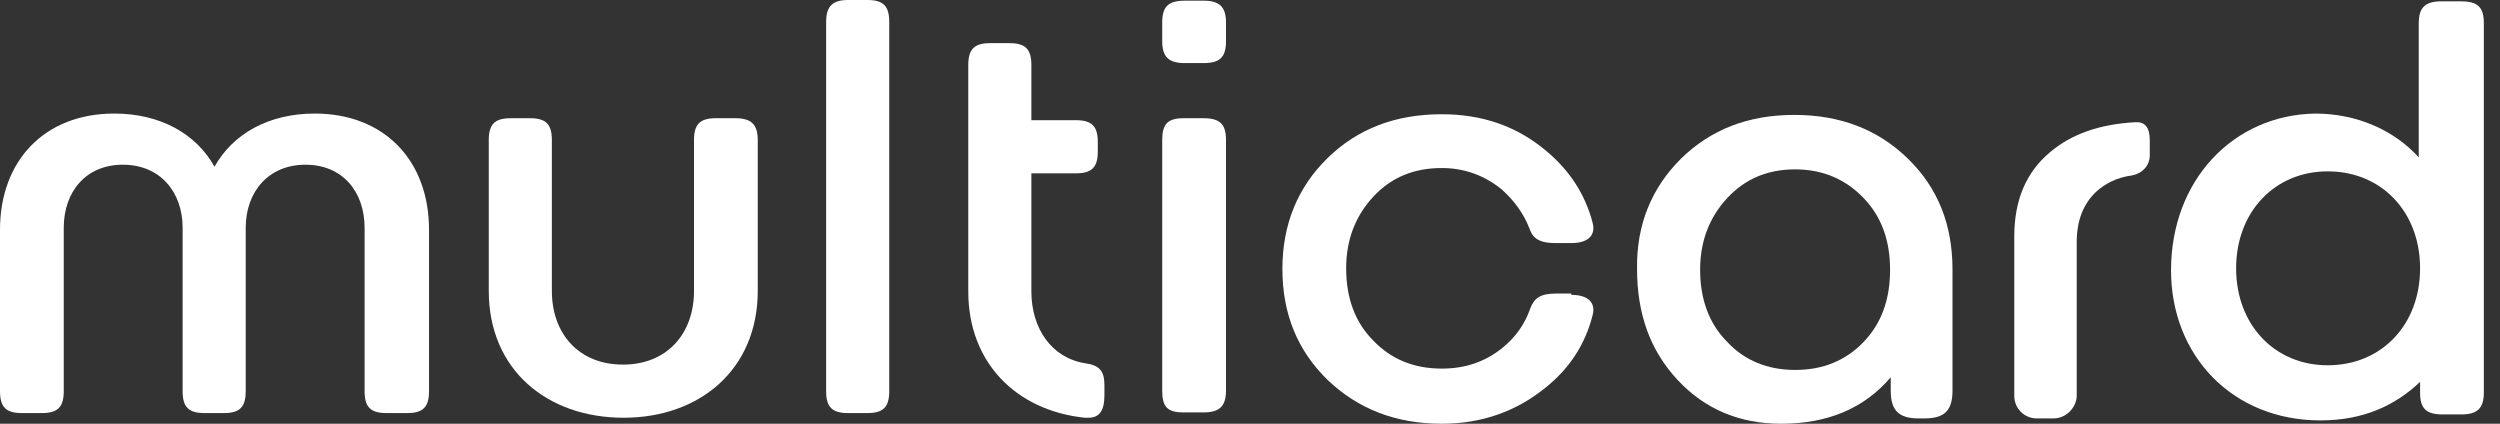
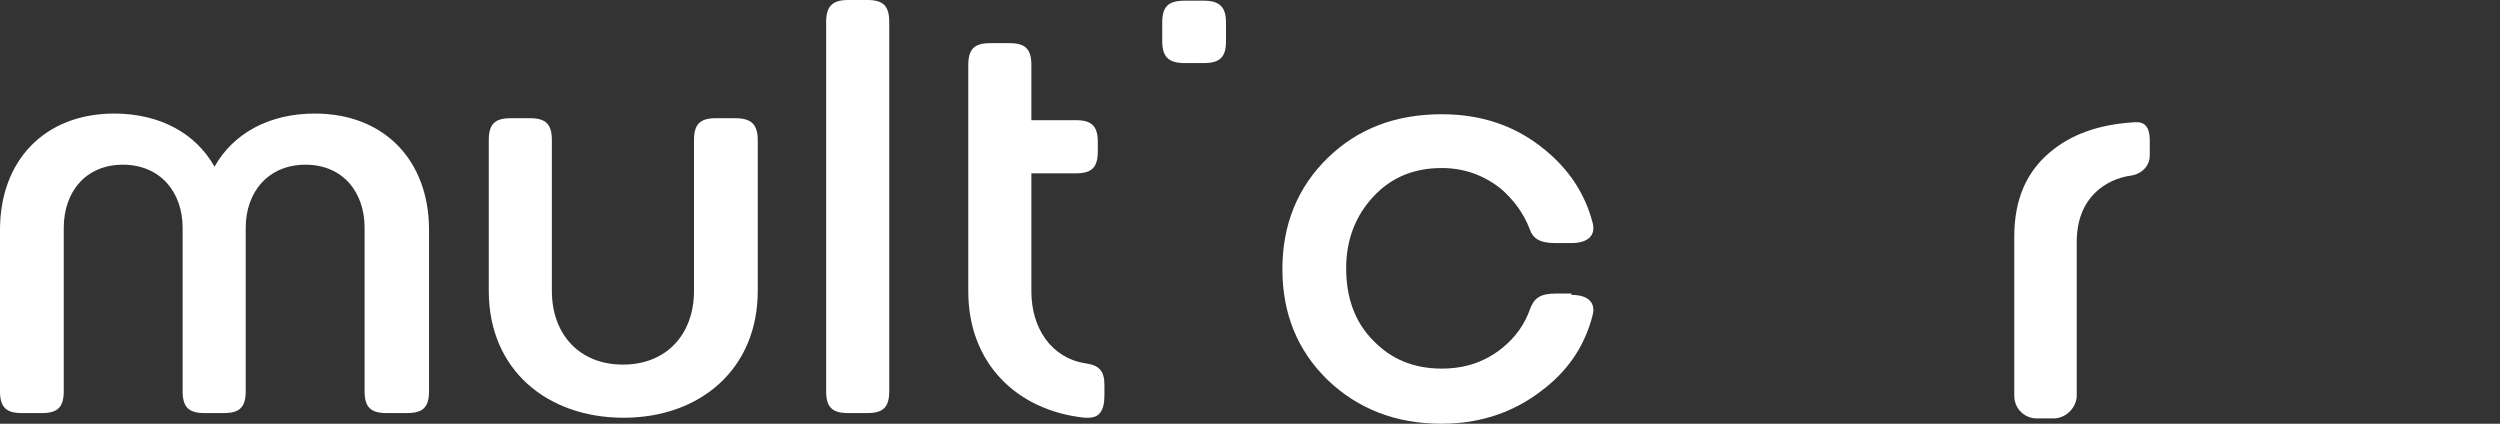
<svg xmlns="http://www.w3.org/2000/svg" width="118" height="20" viewBox="0 0 118 20" fill="none">
  <rect x="0" y="0" width="118" height="20" fill="#333333" stroke="none" />
-   <path d="M102.473 12.759C102.473 16.803 105.388 19.843 109.526 19.843C111.532 19.843 113.037 19.154 114.228 18.025V18.527C114.228 19.279 114.51 19.561 115.293 19.561H116.171C116.924 19.561 117.237 19.279 117.237 18.527V1.098C117.237 0.346 116.955 0.064 116.171 0.064H115.231C114.478 0.064 114.165 0.346 114.165 1.098V7.43C113.005 6.145 111.25 5.361 109.275 5.361C105.419 5.424 102.473 8.496 102.473 12.759ZM105.545 12.665C105.545 10.001 107.363 8.088 109.87 8.088C112.41 8.088 114.228 10.001 114.228 12.665C114.228 15.329 112.41 17.241 109.87 17.241C107.363 17.241 105.545 15.329 105.545 12.665Z" fill="white" />
  <path d="M74.165 13.918C75.011 13.918 75.325 14.326 75.168 14.89C74.823 16.238 74.102 17.367 72.974 18.276C71.595 19.404 69.965 20 68.052 20C65.89 20 64.103 19.31 62.661 17.931C61.25 16.552 60.529 14.828 60.529 12.696C60.529 10.596 61.25 8.84 62.661 7.461C64.072 6.082 65.858 5.392 68.052 5.392C69.965 5.392 71.595 5.957 72.974 7.116C74.102 8.057 74.823 9.185 75.168 10.502C75.325 11.066 75.011 11.473 74.165 11.473H73.413C72.66 11.473 72.347 11.254 72.19 10.784C71.908 10.063 71.469 9.467 70.874 8.934C70.059 8.276 69.118 7.931 68.052 7.931C66.736 7.931 65.67 8.37 64.824 9.279C63.977 10.188 63.539 11.317 63.539 12.665C63.539 14.044 63.946 15.204 64.824 16.081C65.67 16.959 66.736 17.398 68.052 17.398C69.15 17.398 70.09 17.084 70.905 16.426C71.532 15.925 71.971 15.298 72.222 14.577C72.41 14.075 72.692 13.856 73.444 13.856H74.165V13.918Z" fill="white" />
-   <path d="M79.338 7.493C80.748 6.114 82.504 5.424 84.698 5.424C86.861 5.424 88.647 6.114 90.058 7.493C91.469 8.872 92.158 10.596 92.158 12.728V18.433C92.158 19.373 91.782 19.749 90.842 19.749H90.56C89.619 19.749 89.243 19.373 89.243 18.433V17.806C87.989 19.279 86.265 20 84.071 20C82.096 20 80.466 19.311 79.181 17.931C77.895 16.552 77.269 14.828 77.269 12.696C77.237 10.596 77.958 8.872 79.338 7.493ZM84.729 17.461C86.046 17.461 87.112 17.022 87.958 16.145C88.804 15.267 89.212 14.138 89.212 12.728C89.212 11.348 88.804 10.22 87.958 9.342C87.112 8.465 86.046 7.994 84.729 7.994C83.444 7.994 82.378 8.433 81.532 9.342C80.685 10.251 80.246 11.38 80.246 12.728C80.246 14.107 80.654 15.267 81.532 16.145C82.347 17.022 83.444 17.461 84.729 17.461Z" fill="white" />
  <path d="M96.924 19.749H96.14C95.544 19.749 95.074 19.279 95.074 18.683V11.16C95.074 9.436 95.638 8.12 96.767 7.179C97.77 6.333 99.087 5.863 100.779 5.769C101.218 5.737 101.469 5.988 101.469 6.615V7.336C101.469 7.806 101.124 8.182 100.654 8.276C99.933 8.37 99.369 8.653 98.93 9.06C98.334 9.624 98.021 10.408 98.021 11.442V18.715C97.99 19.248 97.519 19.749 96.924 19.749Z" fill="white" />
  <path d="M19.216 19.497C19.968 19.497 20.25 19.215 20.25 18.463V10.846C20.25 7.586 18.15 5.36 14.858 5.36C12.695 5.36 11.003 6.301 10.125 7.868C9.247 6.301 7.555 5.36 5.392 5.36C2.1 5.36 0 7.586 0 10.846V18.463C0 19.215 0.282 19.497 1.034 19.497H1.975C2.727 19.497 3.009 19.215 3.009 18.463V10.752C3.009 9.059 4.044 7.774 5.799 7.774C7.555 7.774 8.62 9.059 8.62 10.752V18.463C8.62 19.215 8.902 19.497 9.655 19.497H10.564C11.316 19.497 11.598 19.215 11.598 18.463V10.752C11.598 9.059 12.664 7.774 14.419 7.774C16.175 7.774 17.209 9.059 17.209 10.752V18.463C17.209 19.215 17.491 19.497 18.244 19.497H19.216Z" fill="white" />
  <path d="M34.7 5.58H33.791C33.039 5.58 32.757 5.862 32.757 6.614V13.73C32.757 15.767 31.471 17.209 29.402 17.209C27.334 17.209 26.048 15.767 26.048 13.73V6.614C26.048 5.862 25.766 5.58 25.014 5.58H24.105C23.352 5.58 23.07 5.862 23.07 6.614V13.73C23.07 17.46 25.829 19.717 29.434 19.717C33.039 19.717 35.766 17.428 35.766 13.73V6.614C35.766 5.862 35.452 5.58 34.7 5.58Z" fill="white" />
  <path d="M38.994 1.034V18.463C38.994 19.215 39.276 19.497 40.029 19.497H40.938C41.69 19.497 41.972 19.215 41.972 18.463V1.034C41.972 0.282 41.69 0 40.938 0H40.029C39.308 0 38.994 0.282 38.994 1.034Z" fill="white" />
-   <path d="M54.857 6.614V18.432C54.857 19.184 55.077 19.466 55.861 19.466H56.801C57.553 19.466 57.867 19.184 57.867 18.432V6.614C57.867 5.862 57.585 5.58 56.801 5.58H55.861C55.108 5.58 54.857 5.862 54.857 6.614Z" fill="white" />
  <path d="M54.857 1.944V1.066C54.857 0.314 55.14 0.032 55.923 0.032H56.801C57.553 0.032 57.867 0.314 57.867 1.066V1.944C57.867 2.696 57.585 2.978 56.801 2.978H55.923C55.171 2.978 54.857 2.696 54.857 1.944Z" fill="white" />
  <path d="M52.129 18.18C52.129 17.491 51.878 17.24 51.22 17.146C49.621 16.895 48.681 15.484 48.681 13.76V8.181H50.781C51.534 8.181 51.816 7.899 51.816 7.146V6.707C51.816 5.955 51.534 5.673 50.781 5.673H48.681V3.071C48.681 2.319 48.399 2.037 47.647 2.037H46.738C45.985 2.037 45.703 2.319 45.703 3.071V13.76C45.703 17.114 47.96 19.371 51.189 19.716H51.377C51.878 19.716 52.129 19.403 52.129 18.65V18.18Z" fill="white" />
</svg>